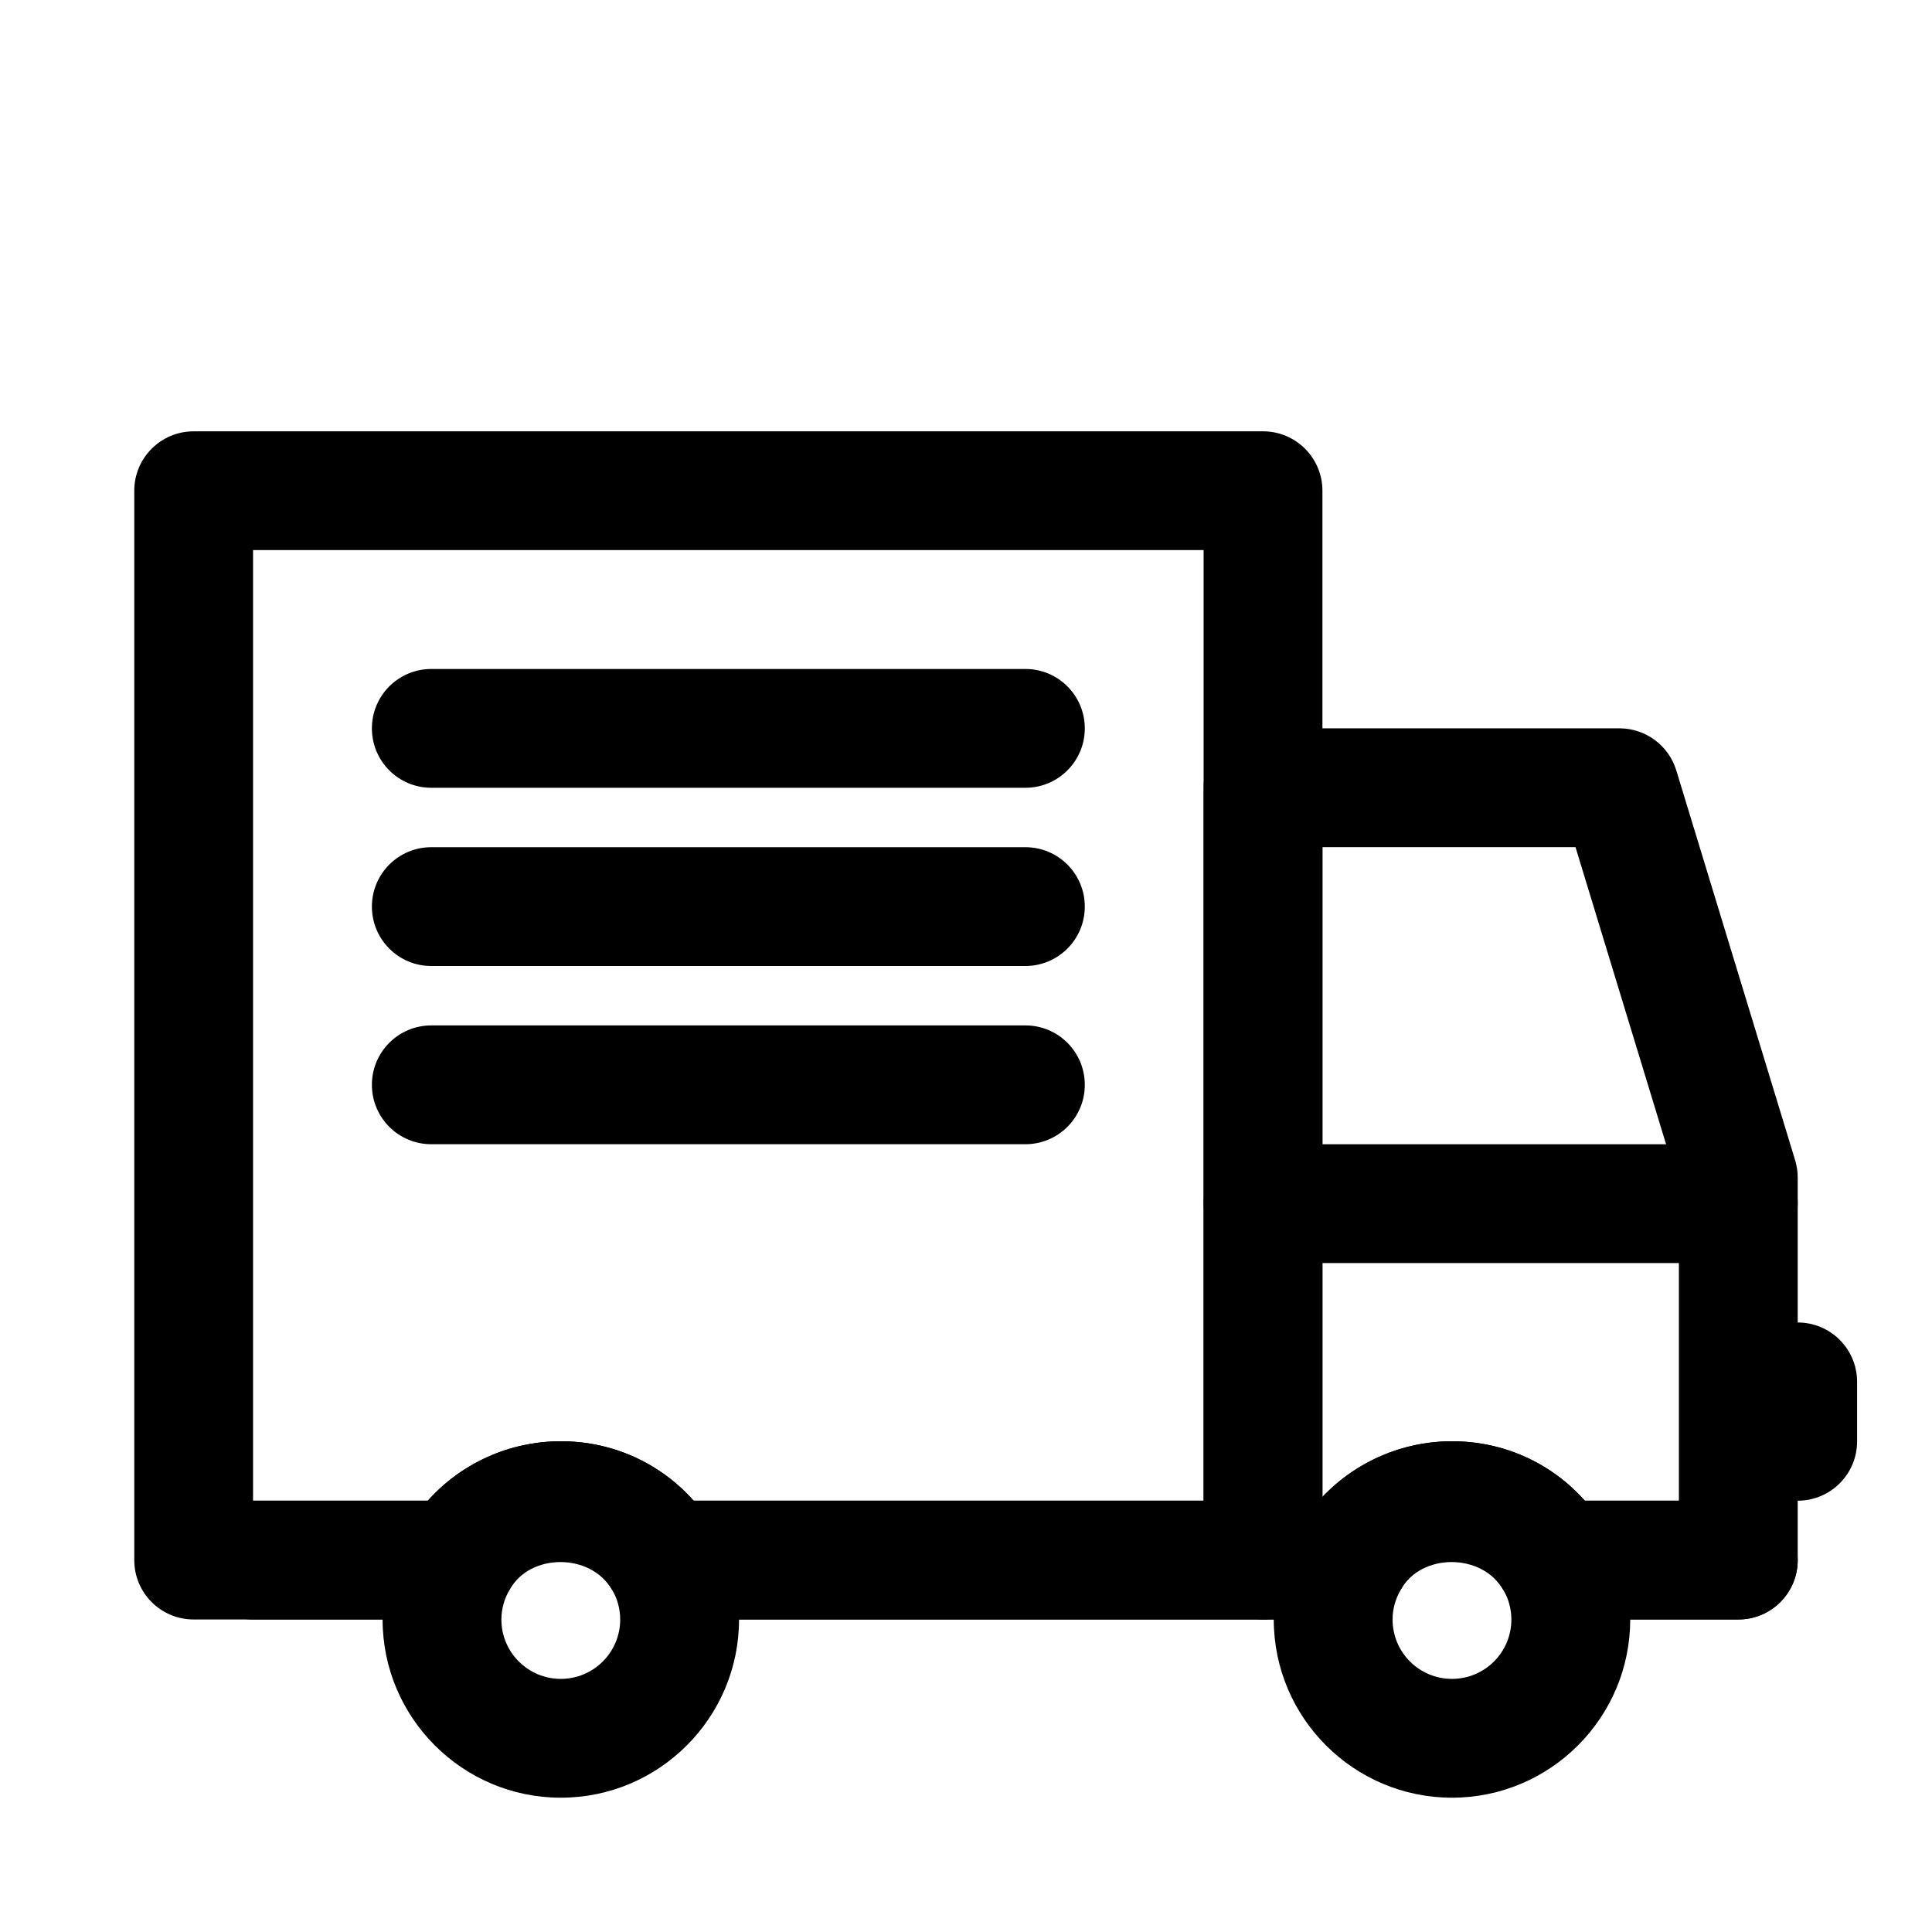
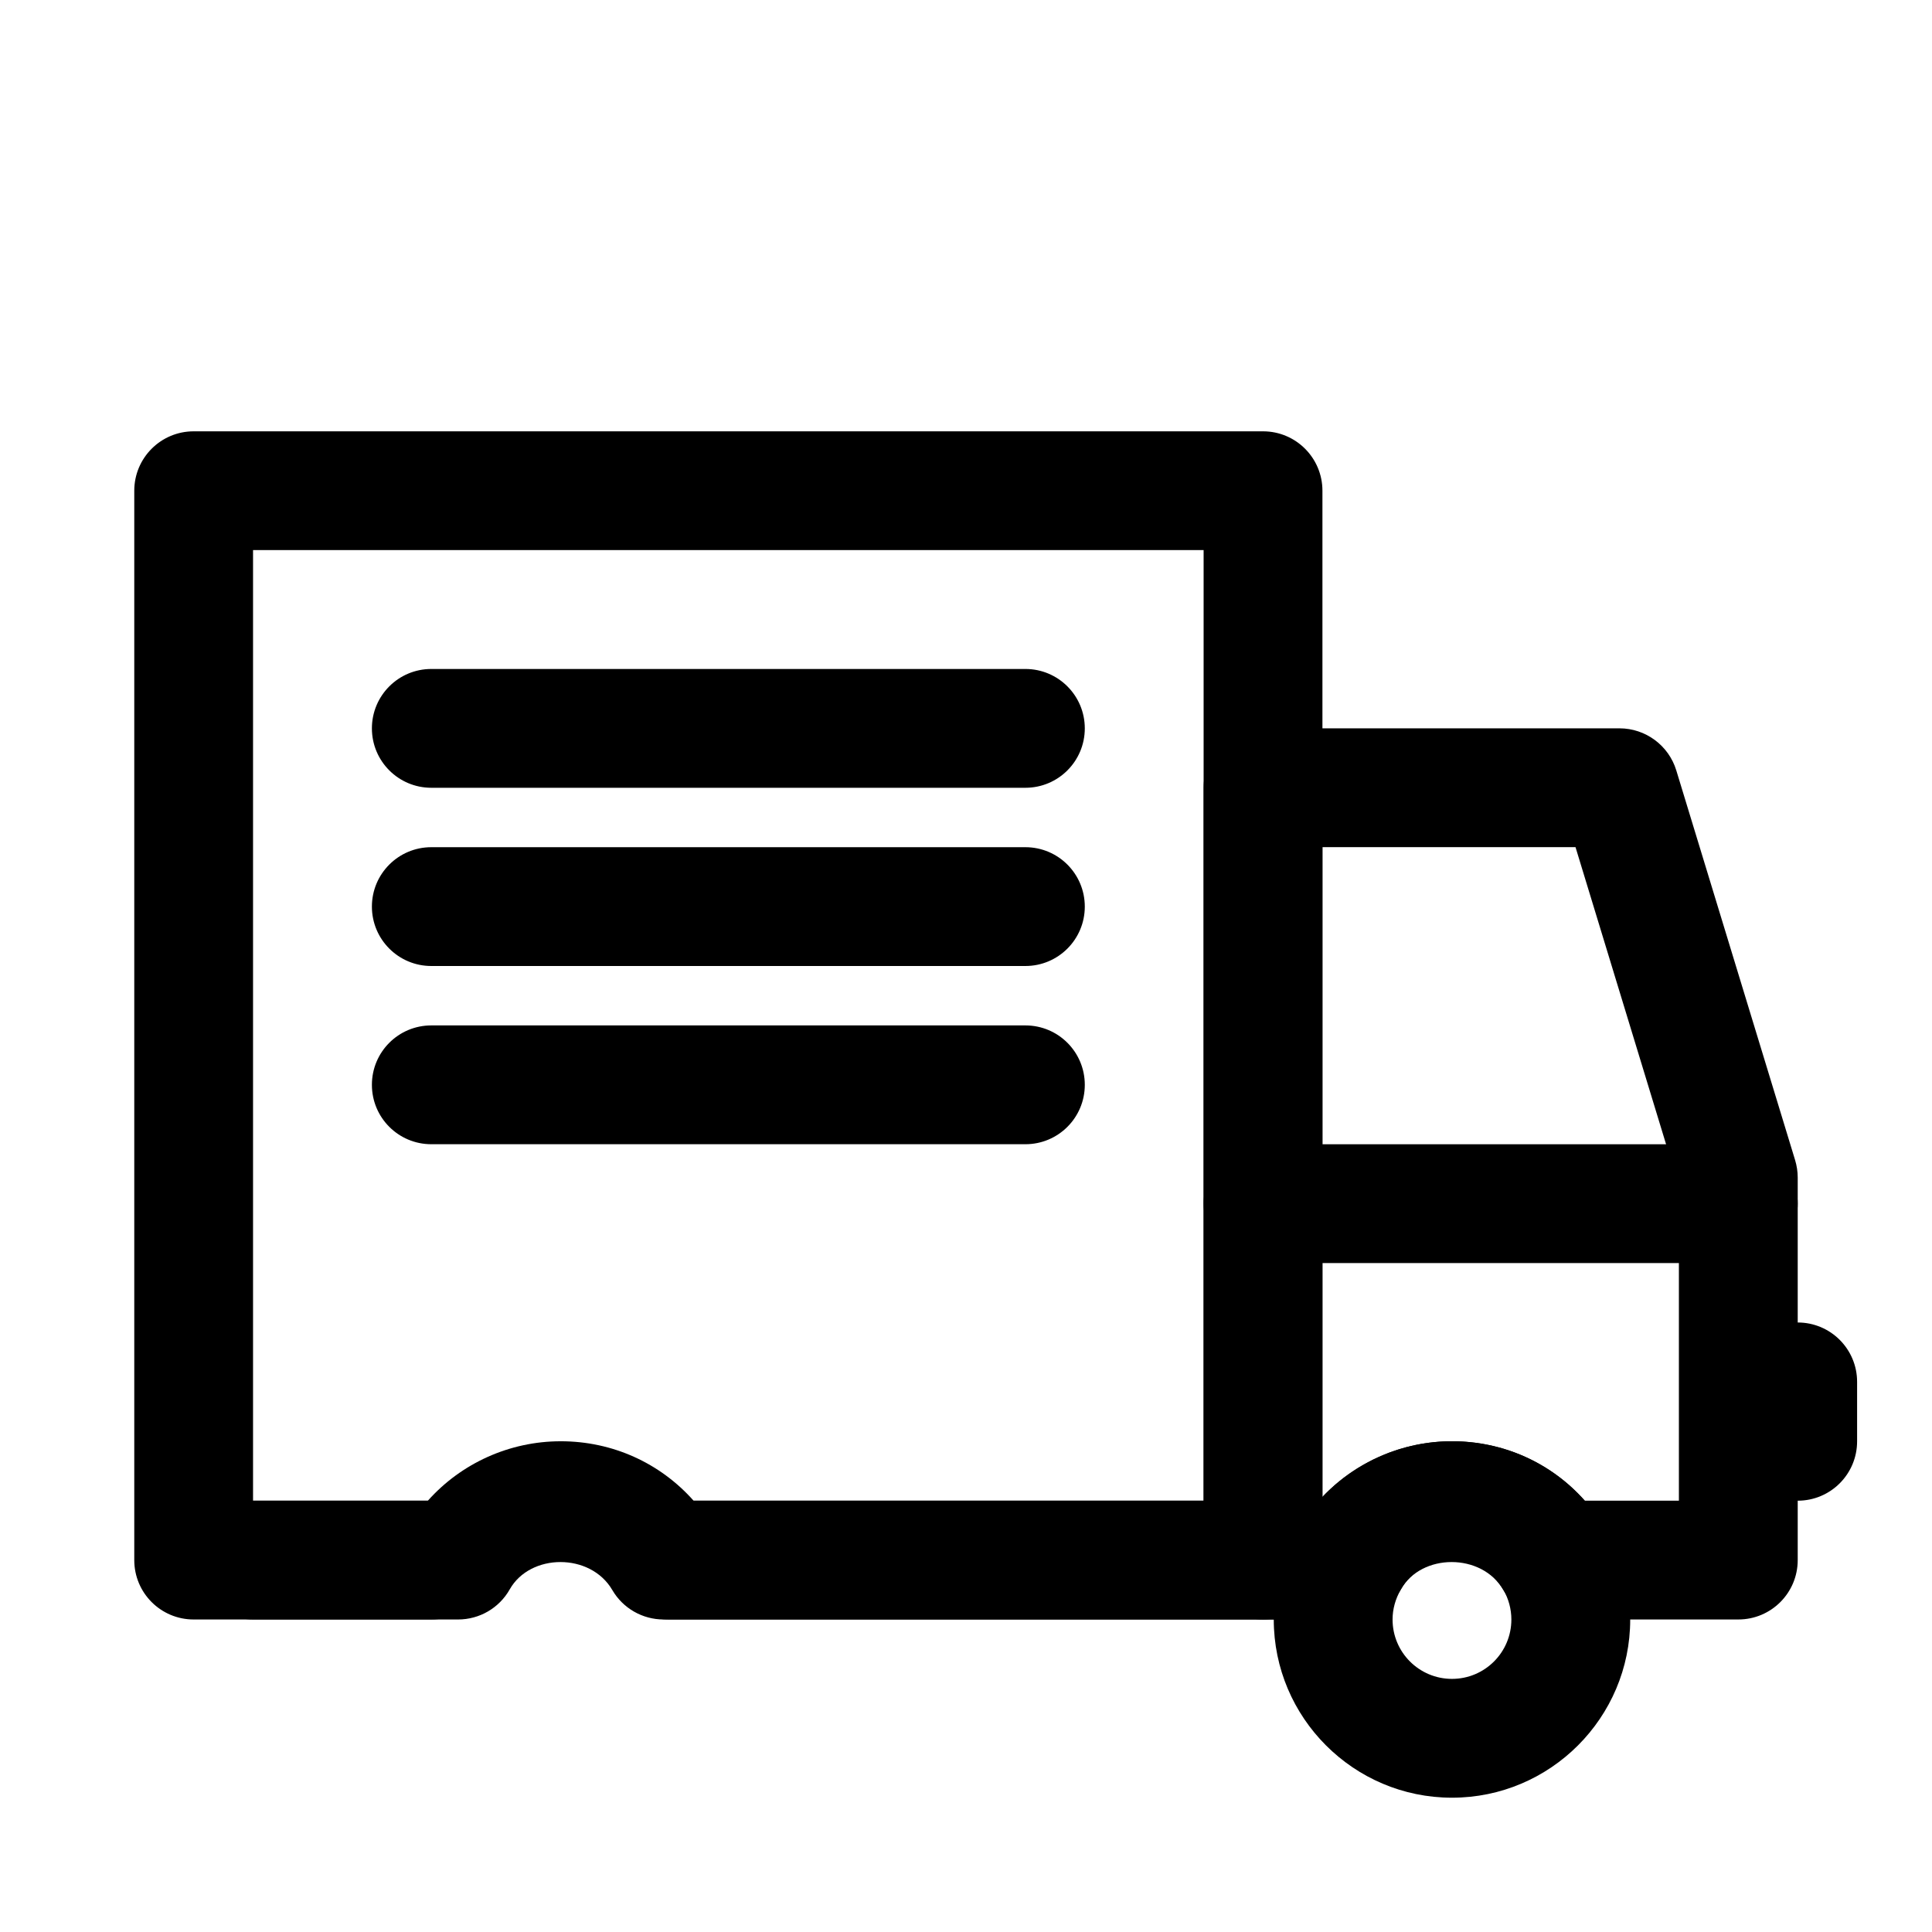
<svg xmlns="http://www.w3.org/2000/svg" fill="#000000" width="800px" height="800px" version="1.1" viewBox="144 144 512 512">
  <g>
    <path d="m494.46 573.18h-173.18c-8.707 0-15.742-7.039-15.742-15.742 0-8.707 7.039-15.742 15.742-15.742h173.18c8.707 0 15.742 7.039 15.742 15.742 0.004 8.703-7.035 15.742-15.742 15.742z" />
-     <path d="m604.67 573.18h-47.23c-8.707 0-15.742-7.039-15.742-15.742 0-8.707 7.039-15.742 15.742-15.742h47.23c8.707 0 15.742 7.039 15.742 15.742s-7.035 15.742-15.742 15.742z" />
    <path d="m258.3 573.18h-47.23c-8.707 0-15.742-7.039-15.742-15.742 0-8.707 7.039-15.742 15.742-15.742h47.23c8.707 0 15.742 7.039 15.742 15.742 0.004 8.703-7.035 15.742-15.742 15.742z" />
    <path d="m604.67 573.18h-48.648c-5.59 0-10.77-2.961-13.586-7.793-5.777-9.949-21.758-9.793-27.191-0.188-2.789 4.941-8.016 7.981-13.699 7.981h-22.828c-8.707 0-15.742-7.039-15.742-15.742v-204.68c0-8.691 7.039-15.742 15.742-15.742h94.465c6.91 0 13.035 4.535 15.051 11.148l31.488 103.28c0.441 1.461 0.691 3.035 0.691 4.609v101.38c0 8.707-7.035 15.746-15.742 15.746zm-40.699-31.488h24.953v-83.301l-27.395-89.883h-67.07v172.21c8.77-9.289 21.16-14.77 34.324-14.77 13.695 0 26.324 5.75 35.188 15.746z" />
    <path d="m620.41 541.7c-8.707 0-15.742-7.039-15.742-15.742v-15.742c0-8.707 7.039-15.742 15.742-15.742 8.707 0 15.742 7.039 15.742 15.742v15.742c0.004 8.703-7.035 15.742-15.742 15.742z" />
    <path d="m604.67 478.72h-125.95c-8.707 0-15.742-7.039-15.742-15.742 0-8.707 7.039-15.742 15.742-15.742h125.95c8.707 0 15.742 7.039 15.742 15.742 0 8.703-7.035 15.742-15.742 15.742z" />
    <path d="m528.79 620.41c-26.039 0-47.23-21.191-47.23-47.23 0-8.328 2.219-16.531 6.406-23.711 8.188-14.438 23.883-23.523 40.824-23.523 16.957 0 32.227 8.801 40.84 23.539 4.188 7.117 6.391 15.367 6.391 23.695 0 26.039-21.191 47.23-47.23 47.23zm0-62.977c-5.606 0-10.832 2.961-13.523 7.762-1.48 2.504-2.223 5.277-2.223 7.984 0 8.707 7.055 15.742 15.742 15.742 8.707 0 15.742-7.039 15.742-15.742 0-2.723-0.738-5.512-2.094-7.777-2.922-5.008-8.008-7.969-13.645-7.969z" />
-     <path d="m292.62 620.41c-26.039 0-47.23-21.191-47.23-47.23 0-8.328 2.219-16.531 6.406-23.711 8.188-14.438 23.883-23.523 40.824-23.523 16.957 0 32.211 8.801 40.84 23.539 4.172 7.117 6.391 15.367 6.391 23.695 0 26.039-21.191 47.23-47.23 47.23zm0-62.977c-5.621 0-10.832 2.961-13.523 7.762-1.48 2.504-2.223 5.277-2.223 7.984 0 8.707 7.055 15.742 15.742 15.742 8.691 0 15.742-7.039 15.742-15.742 0-2.723-0.738-5.512-2.094-7.777-2.906-5.008-8.008-7.969-13.645-7.969z" />
    <path d="m478.72 573.18h-158.86c-5.59 0-10.77-2.961-13.586-7.793-5.793-9.949-21.758-9.793-27.191-0.188-2.785 4.941-8.012 7.981-13.695 7.981h-70.062c-8.707 0-15.742-7.039-15.742-15.742v-283.39c0-8.691 7.039-15.742 15.742-15.742h283.39c8.707 0 15.742 7.055 15.742 15.742v283.39c0 8.703-7.035 15.742-15.742 15.742zm-150.91-31.488h135.16v-251.91h-251.91v251.91h46.336c8.816-9.887 21.602-15.742 35.203-15.742 13.711-0.004 26.324 5.746 35.203 15.742z" />
    <path d="m415.74 352.77h-157.44c-8.707 0-15.742-7.055-15.742-15.742 0-8.691 7.039-15.742 15.742-15.742h157.44c8.707 0 15.742 7.055 15.742 15.742 0.004 8.691-7.035 15.742-15.742 15.742z" />
-     <path d="m415.74 400h-157.44c-8.707 0-15.742-7.055-15.742-15.742 0-8.691 7.039-15.742 15.742-15.742h157.44c8.707 0 15.742 7.055 15.742 15.742 0.004 8.688-7.035 15.742-15.742 15.742z" />
+     <path d="m415.74 400h-157.44c-8.707 0-15.742-7.055-15.742-15.742 0-8.691 7.039-15.742 15.742-15.742h157.44c8.707 0 15.742 7.055 15.742 15.742 0.004 8.688-7.035 15.742-15.742 15.742" />
    <path d="m415.74 447.23h-157.44c-8.707 0-15.742-7.039-15.742-15.742 0-8.707 7.039-15.742 15.742-15.742h157.44c8.707 0 15.742 7.039 15.742 15.742 0.004 8.703-7.035 15.742-15.742 15.742z" />
  </g>
</svg>